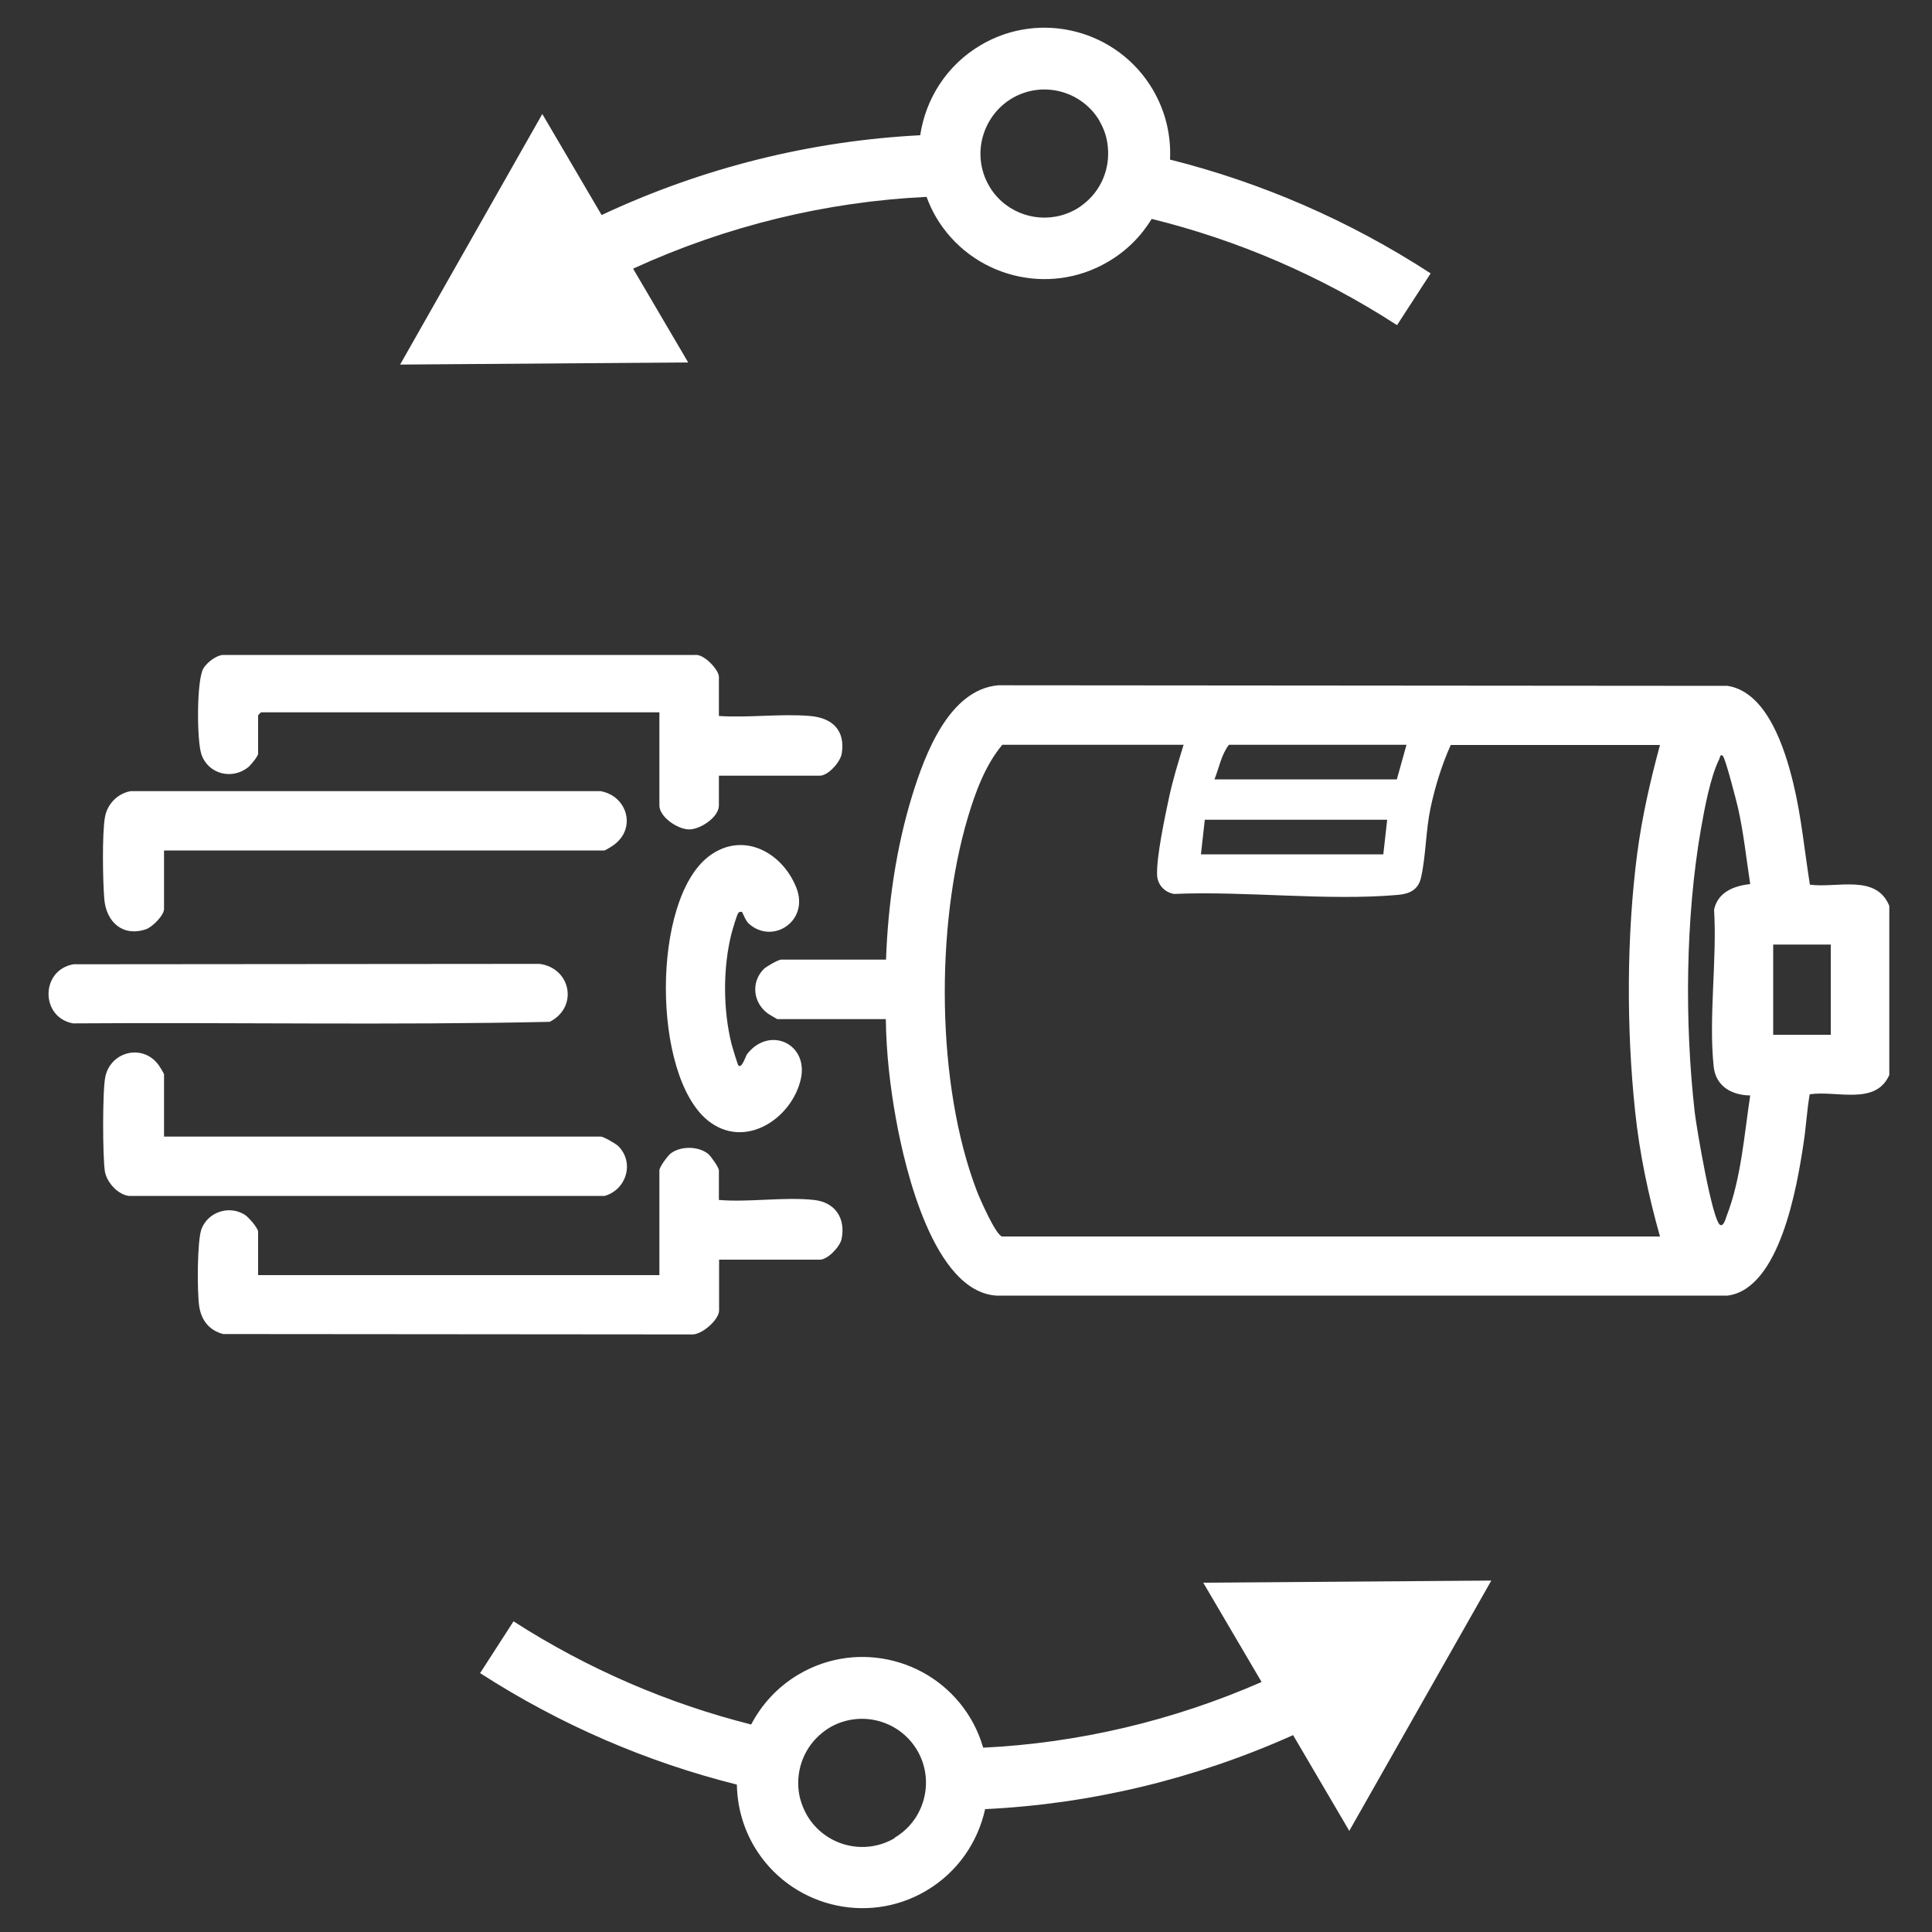
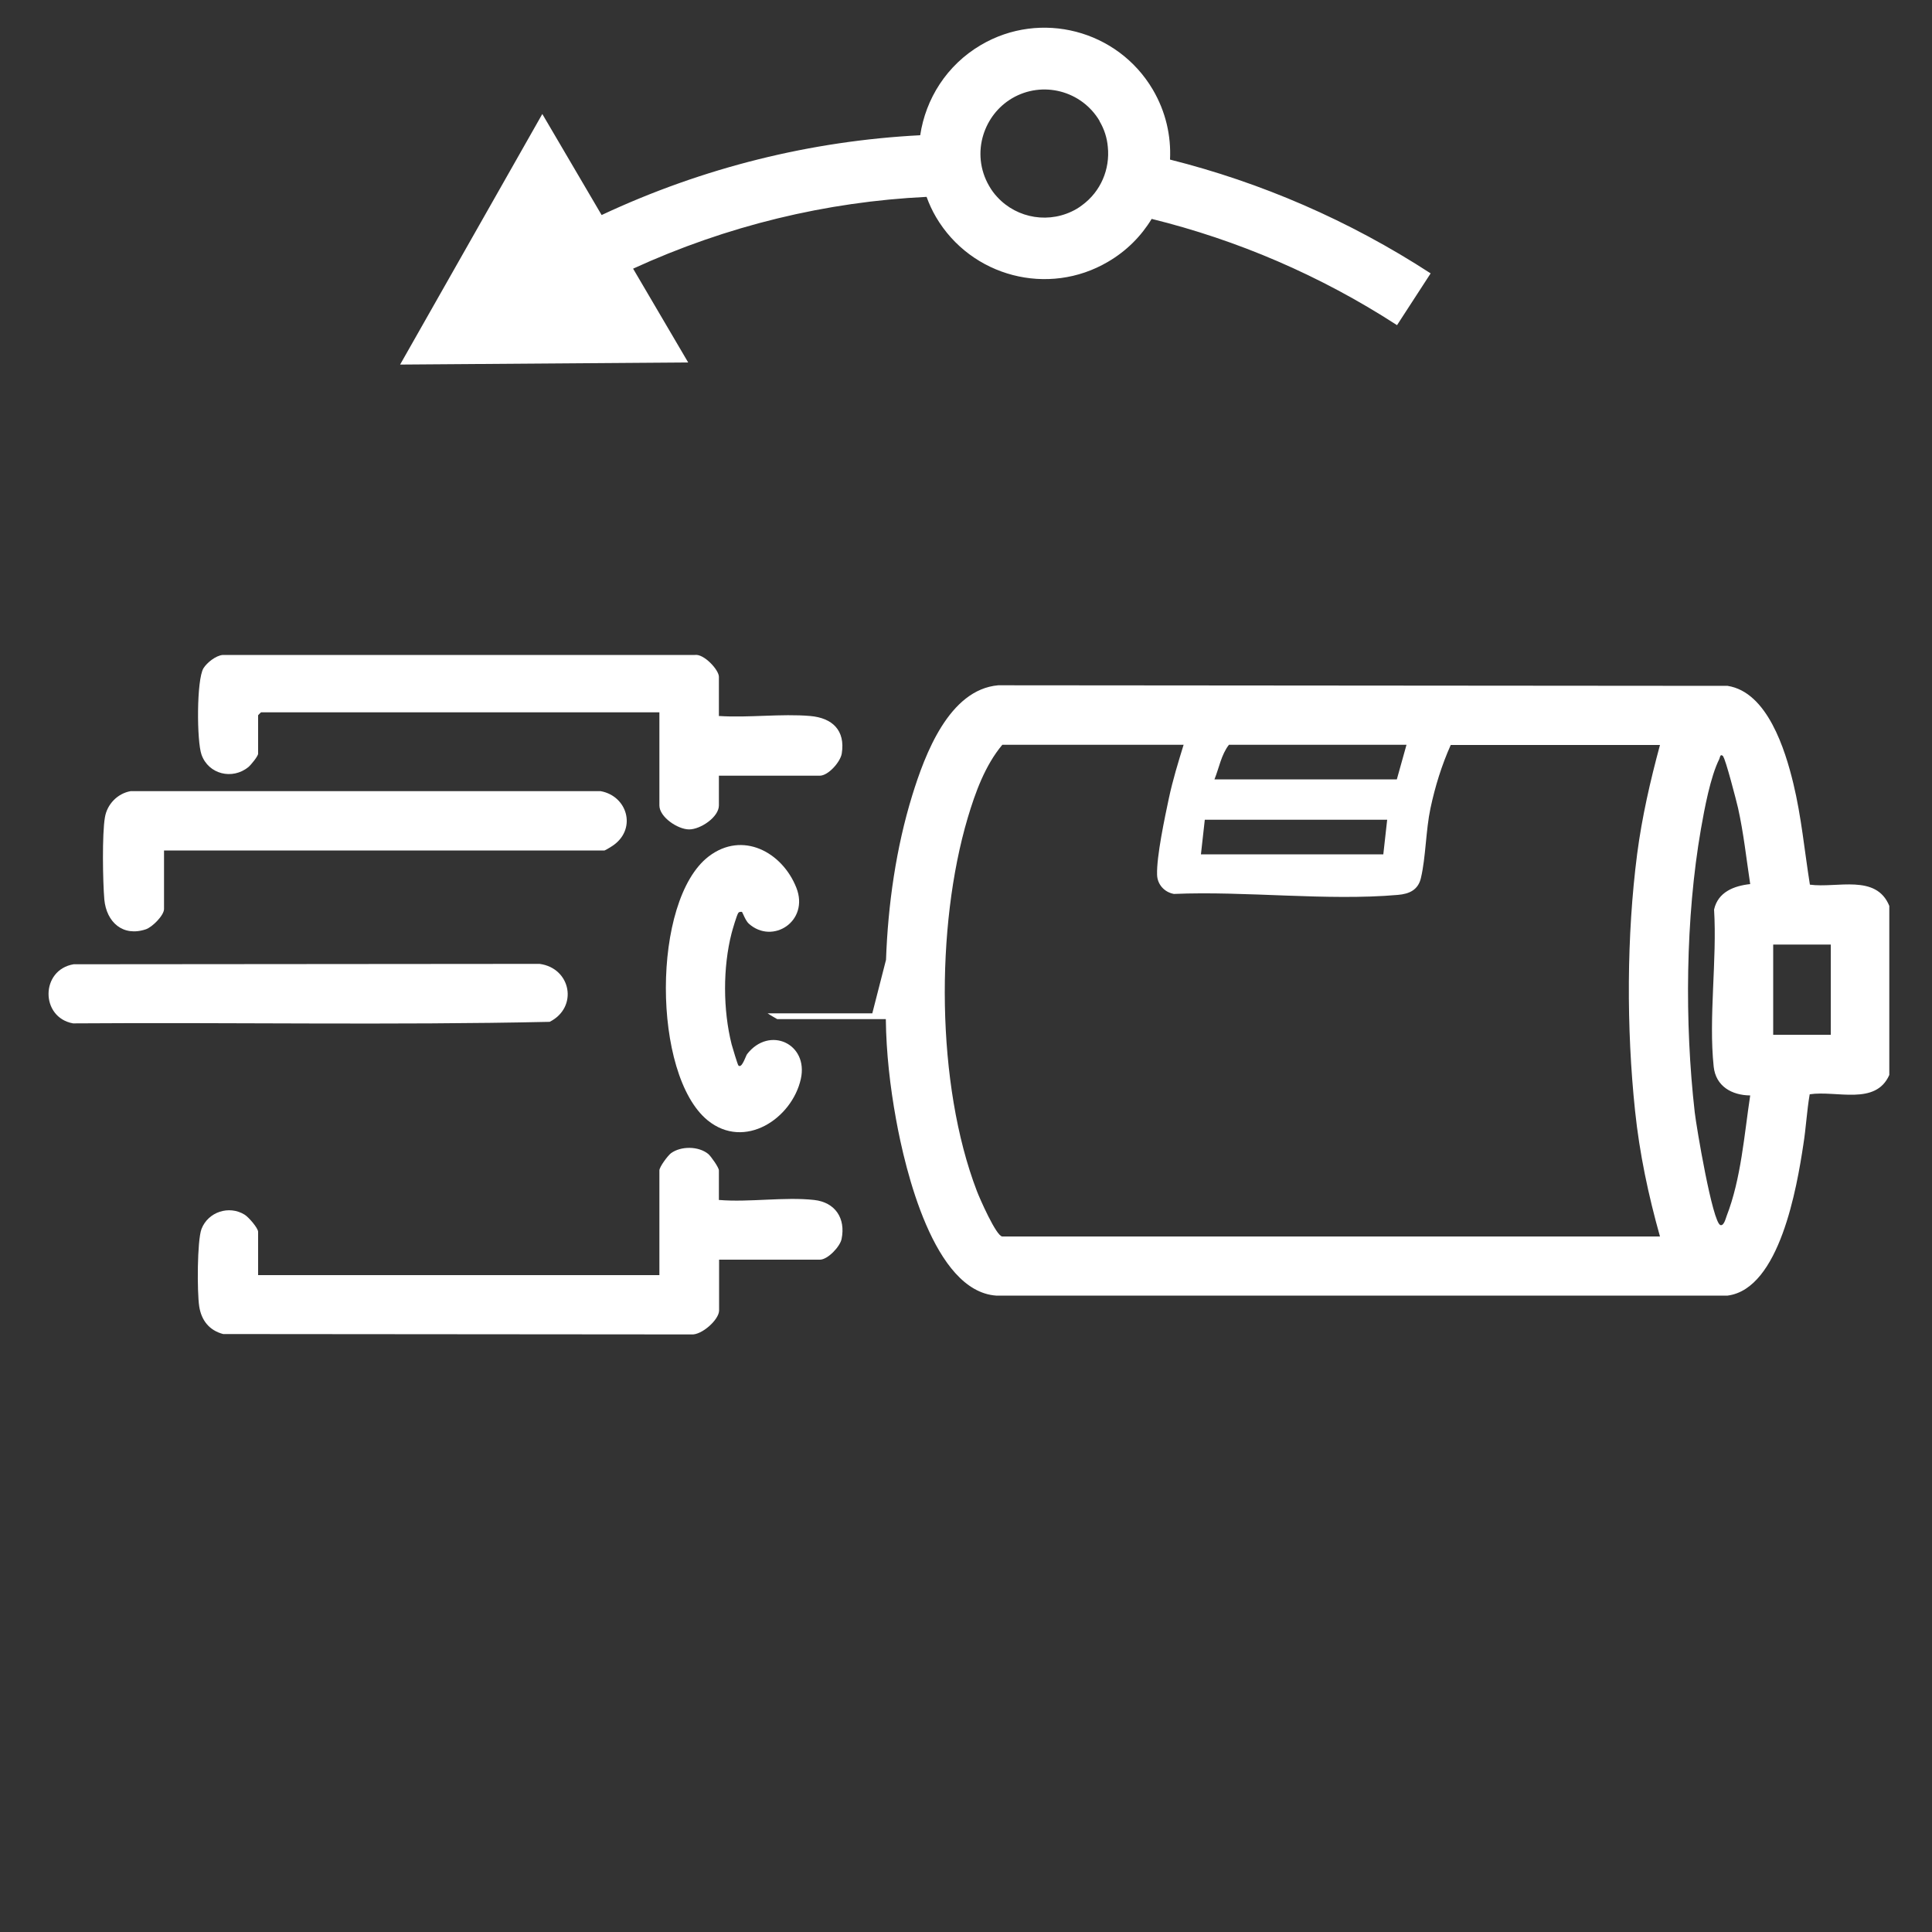
<svg xmlns="http://www.w3.org/2000/svg" id="Layer_1" width="100" height="100" viewBox="0 0 100 100">
  <rect x="0" y="0" width="100" height="100" fill="#333333" stroke="none" />
-   <path fill="#ffffff" d="M45.86,49.68c.1-2.85.52-5.8,1.36-8.52.65-2.1,1.9-5.47,4.45-5.69l37.75.03c2.06.32,2.98,3.31,3.4,5.04s.58,3.5.86,5.25c1.41.19,3.43-.57,4.11,1.1v8.75c-.71,1.6-2.73.79-4.12,1-.15.86-.19,1.74-.33,2.61-.33,2.18-1.22,7.46-3.92,7.81h-37.86c-3.23-.23-4.71-6.52-5.18-9.12-.31-1.7-.51-3.46-.53-5.19h-5.62s-.42-.24-.5-.3c-.75-.56-.87-1.61-.2-2.29.14-.14.76-.49.9-.49h5.42ZM61.27,38.55h-9.39c-.89,1.06-1.4,2.47-1.79,3.78-1.67,5.63-1.64,13.8.47,19.31.13.35,1.01,2.36,1.32,2.36h34.04c-.6-2.13-1.06-4.3-1.29-6.51-.45-4.27-.44-9.05.11-13.3.25-1.91.68-3.78,1.18-5.63h-10.83c-.47,1.05-.81,2.15-1.05,3.28s-.24,2.52-.49,3.59c-.14.63-.6.84-1.2.89-3.67.32-7.87-.21-11.59-.05-.49-.09-.86-.49-.87-1-.03-.94.4-2.96.61-3.95.2-.94.48-1.85.76-2.76ZM72.8,38.55h-9.19c-.4.51-.51,1.2-.75,1.79h9.44l.5-1.79ZM89.2,39.15c-.17-.17-.17.06-.21.14-.46.91-.77,2.59-.95,3.62-.8,4.59-.85,10.03-.32,14.67.08.71.92,5.72,1.33,5.83.18.05.27-.34.32-.47.75-1.93.91-4.2,1.22-6.24-.95-.01-1.78-.47-1.89-1.49-.27-2.53.18-5.55.02-8.13.2-.91,1.03-1.23,1.87-1.32-.2-1.32-.34-2.64-.63-3.94-.08-.35-.65-2.55-.77-2.66ZM71.8,42.43h-9.44l-.2,1.79h9.44l.2-1.79ZM94.76,48.89h-2.98v4.67h2.98v-4.67Z" />
+   <path fill="#ffffff" d="M45.86,49.68c.1-2.85.52-5.8,1.36-8.52.65-2.1,1.9-5.47,4.45-5.69l37.75.03c2.06.32,2.98,3.31,3.4,5.04s.58,3.5.86,5.25c1.41.19,3.43-.57,4.11,1.1v8.75c-.71,1.6-2.73.79-4.12,1-.15.86-.19,1.74-.33,2.61-.33,2.18-1.22,7.46-3.92,7.81h-37.86c-3.23-.23-4.71-6.52-5.18-9.12-.31-1.7-.51-3.46-.53-5.19h-5.62s-.42-.24-.5-.3h5.42ZM61.27,38.55h-9.39c-.89,1.06-1.4,2.47-1.79,3.78-1.67,5.63-1.64,13.8.47,19.31.13.35,1.01,2.36,1.32,2.36h34.04c-.6-2.13-1.06-4.3-1.29-6.51-.45-4.27-.44-9.05.11-13.3.25-1.91.68-3.78,1.18-5.63h-10.83c-.47,1.05-.81,2.15-1.05,3.28s-.24,2.52-.49,3.59c-.14.63-.6.84-1.2.89-3.67.32-7.87-.21-11.59-.05-.49-.09-.86-.49-.87-1-.03-.94.4-2.96.61-3.95.2-.94.48-1.85.76-2.76ZM72.8,38.55h-9.19c-.4.51-.51,1.2-.75,1.79h9.44l.5-1.79ZM89.2,39.15c-.17-.17-.17.06-.21.14-.46.91-.77,2.59-.95,3.62-.8,4.59-.85,10.03-.32,14.67.08.71.92,5.72,1.33,5.83.18.05.27-.34.32-.47.75-1.93.91-4.2,1.22-6.24-.95-.01-1.78-.47-1.89-1.49-.27-2.53.18-5.55.02-8.13.2-.91,1.03-1.23,1.87-1.32-.2-1.32-.34-2.64-.63-3.94-.08-.35-.65-2.55-.77-2.66ZM71.8,42.43h-9.44l-.2,1.79h9.44l.2-1.79ZM94.76,48.89h-2.98v4.67h2.98v-4.67Z" />
  <path fill="#ffffff" d="M37.22,62.11c1.56.13,3.39-.17,4.92,0,1.09.12,1.64.95,1.42,2.02-.08.4-.72,1.07-1.12,1.07h-5.22v2.63c0,.48-.91,1.29-1.44,1.24l-24.23-.02c-.72-.19-1.13-.71-1.24-1.44s-.11-3.39.12-4c.34-.88,1.42-1.24,2.23-.74.19.11.7.69.7.89v2.24h20.77v-5.42c0-.18.43-.76.6-.89.52-.38,1.43-.37,1.93.04.14.12.55.7.55.85v1.54Z" />
  <path fill="#ffffff" d="M37.22,37.06c1.53.1,3.22-.13,4.72,0,1.14.1,1.82.74,1.63,1.94-.07.44-.7,1.15-1.14,1.15h-5.22v1.54c0,.6-.95,1.24-1.54,1.24s-1.54-.64-1.54-1.24v-4.82H13.51s-.15.14-.15.15v1.99c0,.13-.37.58-.5.69-.83.68-2.07.38-2.43-.64-.25-.7-.26-3.87.1-4.47.18-.29.64-.66,1-.69h24.44c.46-.07,1.24.77,1.24,1.13v2.04Z" />
-   <path fill="#ffffff" d="M8.49,58.83h22.61c.14,0,.76.36.9.49.85.85.43,2.25-.7,2.58H6.66c-.57-.08-1.13-.7-1.23-1.26-.12-.74-.13-4.19.02-4.9.27-1.31,1.92-1.73,2.74-.64.06.07.3.47.3.5v3.23Z" />
  <path fill="#ffffff" d="M8.49,44.02v3.03c0,.33-.61.94-.94,1.05-1.19.4-2.04-.37-2.15-1.54-.08-.93-.12-3.39.03-4.25.11-.68.65-1.24,1.33-1.36h24.33c1.37.25,1.86,1.9.7,2.77-.07.06-.47.3-.5.3H8.49Z" />
  <path fill="#ffffff" d="M3.8,49.91l24.13-.02c1.63.22,2.01,2.25.52,3-8.2.18-16.45.02-24.67.08-1.7-.31-1.69-2.77.03-3.06Z" />
  <path fill="#ffffff" d="M38.41,47.2s-.15-.03-.2.06c-.08.12-.29.84-.34,1.03-.46,1.78-.45,3.99,0,5.77.04.15.31,1.05.35,1.09.18.17.37-.48.45-.59,1.15-1.48,3.19-.54,2.78,1.29-.46,2.05-2.91,3.69-4.82,2.14-2.88-2.35-2.91-11.39.05-13.66,1.75-1.34,3.81-.23,4.54,1.62.68,1.73-1.23,2.96-2.46,1.86-.17-.15-.32-.57-.35-.6Z" />
-   <path fill="#ffffff" d="M69.83,94.78l7.36-12.97-14.91.11,3.02,5.14c-4.62,2.02-9.5,3.16-14.41,3.4-.15-.51-.36-1.01-.64-1.49-1.82-3.09-5.81-4.13-8.9-2.31-1.09.64-1.92,1.55-2.47,2.6-4.28-1.08-8.44-2.86-12.3-5.34l-1.73,2.68c4.17,2.69,8.66,4.61,13.29,5.77.02,1.09.3,2.18.89,3.19,1.82,3.09,5.81,4.13,8.9,2.31,1.63-.96,2.68-2.51,3.06-4.23,5.43-.26,10.83-1.54,15.94-3.83l2.9,4.94ZM46.31,95.14c-1.58.93-3.61.4-4.54-1.18-.16-.28-.28-.58-.36-.88-.27-1.1.04-2.28.83-3.1.2-.21.44-.4.7-.56,1.54-.9,3.51-.42,4.46,1.06.02.04.05.07.07.11.58.98.59,2.14.14,3.1-.27.58-.72,1.09-1.32,1.44Z" />
  <path fill="#ffffff" d="M32.76,13.91c4.86-2.23,10.01-3.47,15.2-3.72.13.36.29.71.49,1.05,1.82,3.09,5.81,4.13,8.9,2.31.96-.56,1.72-1.33,2.26-2.22,4.42,1.09,8.72,2.92,12.7,5.5l1.74-2.68c-4.23-2.75-8.79-4.71-13.49-5.89.06-1.23-.22-2.48-.89-3.62-1.82-3.09-5.81-4.13-8.9-2.31-1.77,1.04-2.86,2.79-3.14,4.67-5.63.29-11.22,1.66-16.49,4.13l-3.07-5.23-7.36,12.97,14.91-.11-2.86-4.87ZM56.91,6.27c.25.42.39.87.43,1.33.12,1.15-.36,2.31-1.33,3.02-.09.07-.18.13-.28.19-1.37.8-3.08.51-4.11-.61-.16-.17-.3-.36-.42-.57-.49-.84-.57-1.8-.3-2.66.24-.76.74-1.44,1.48-1.88,1.58-.93,3.61-.4,4.54,1.18Z" />
</svg>